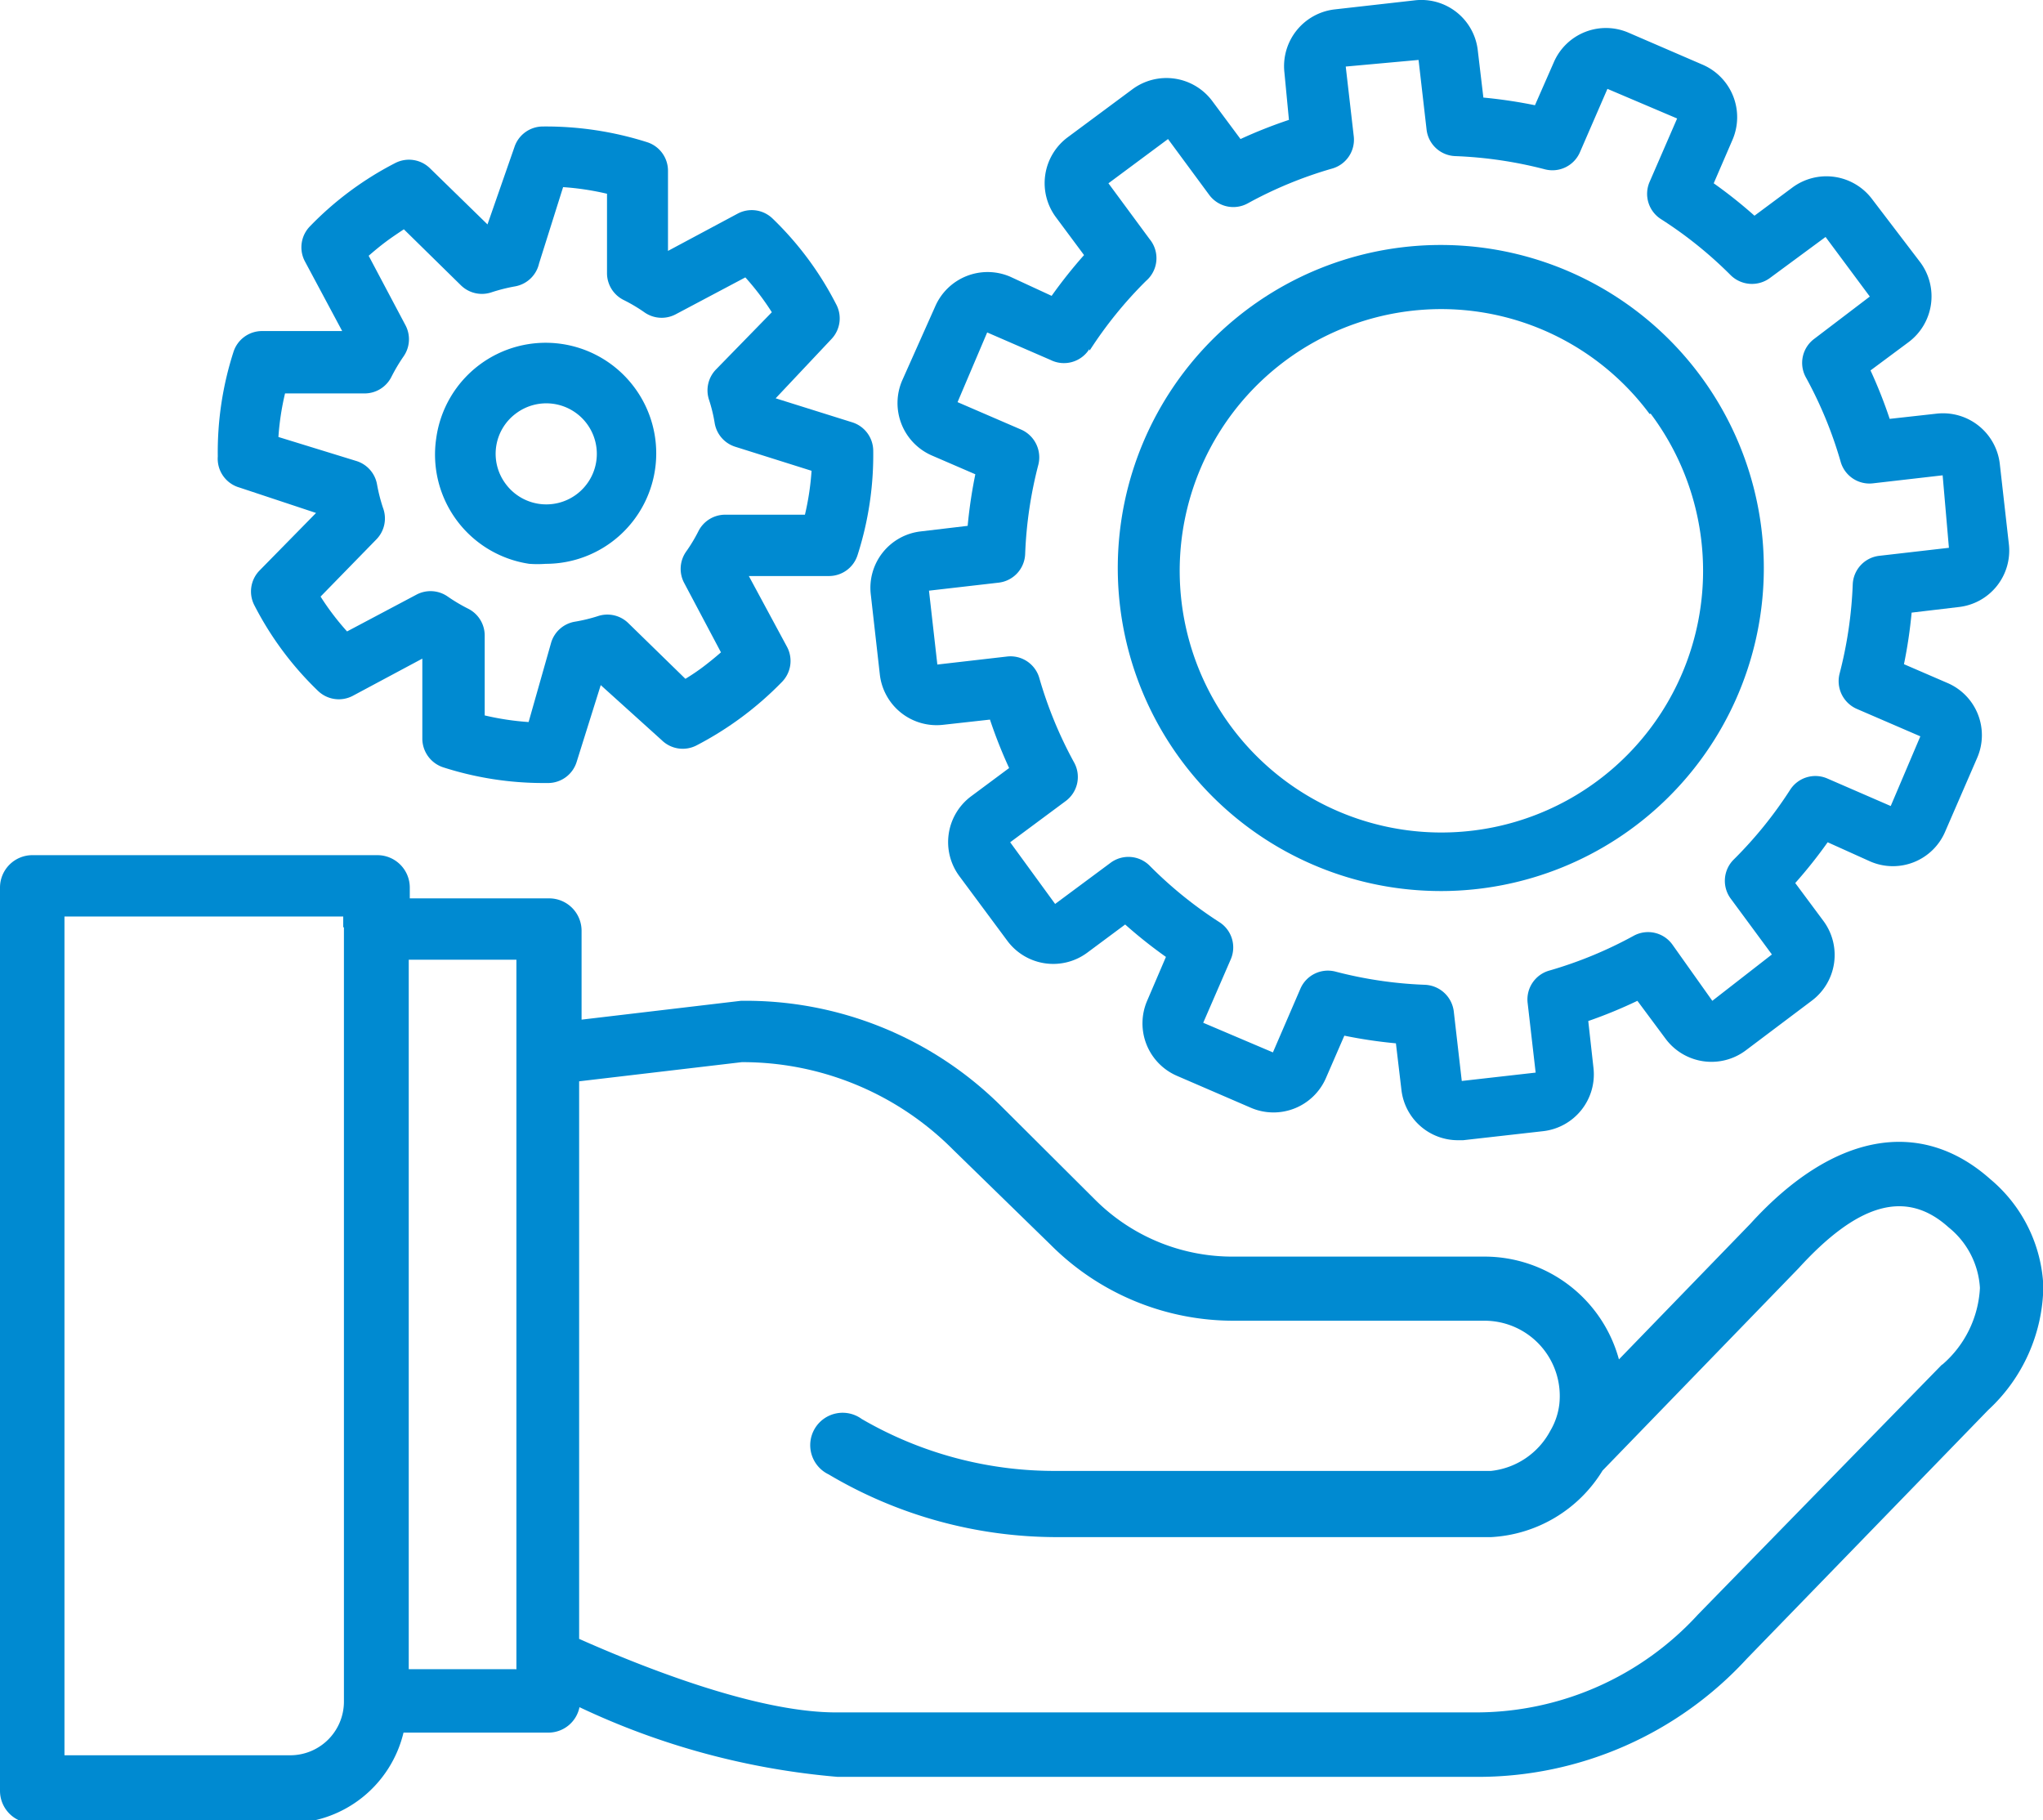
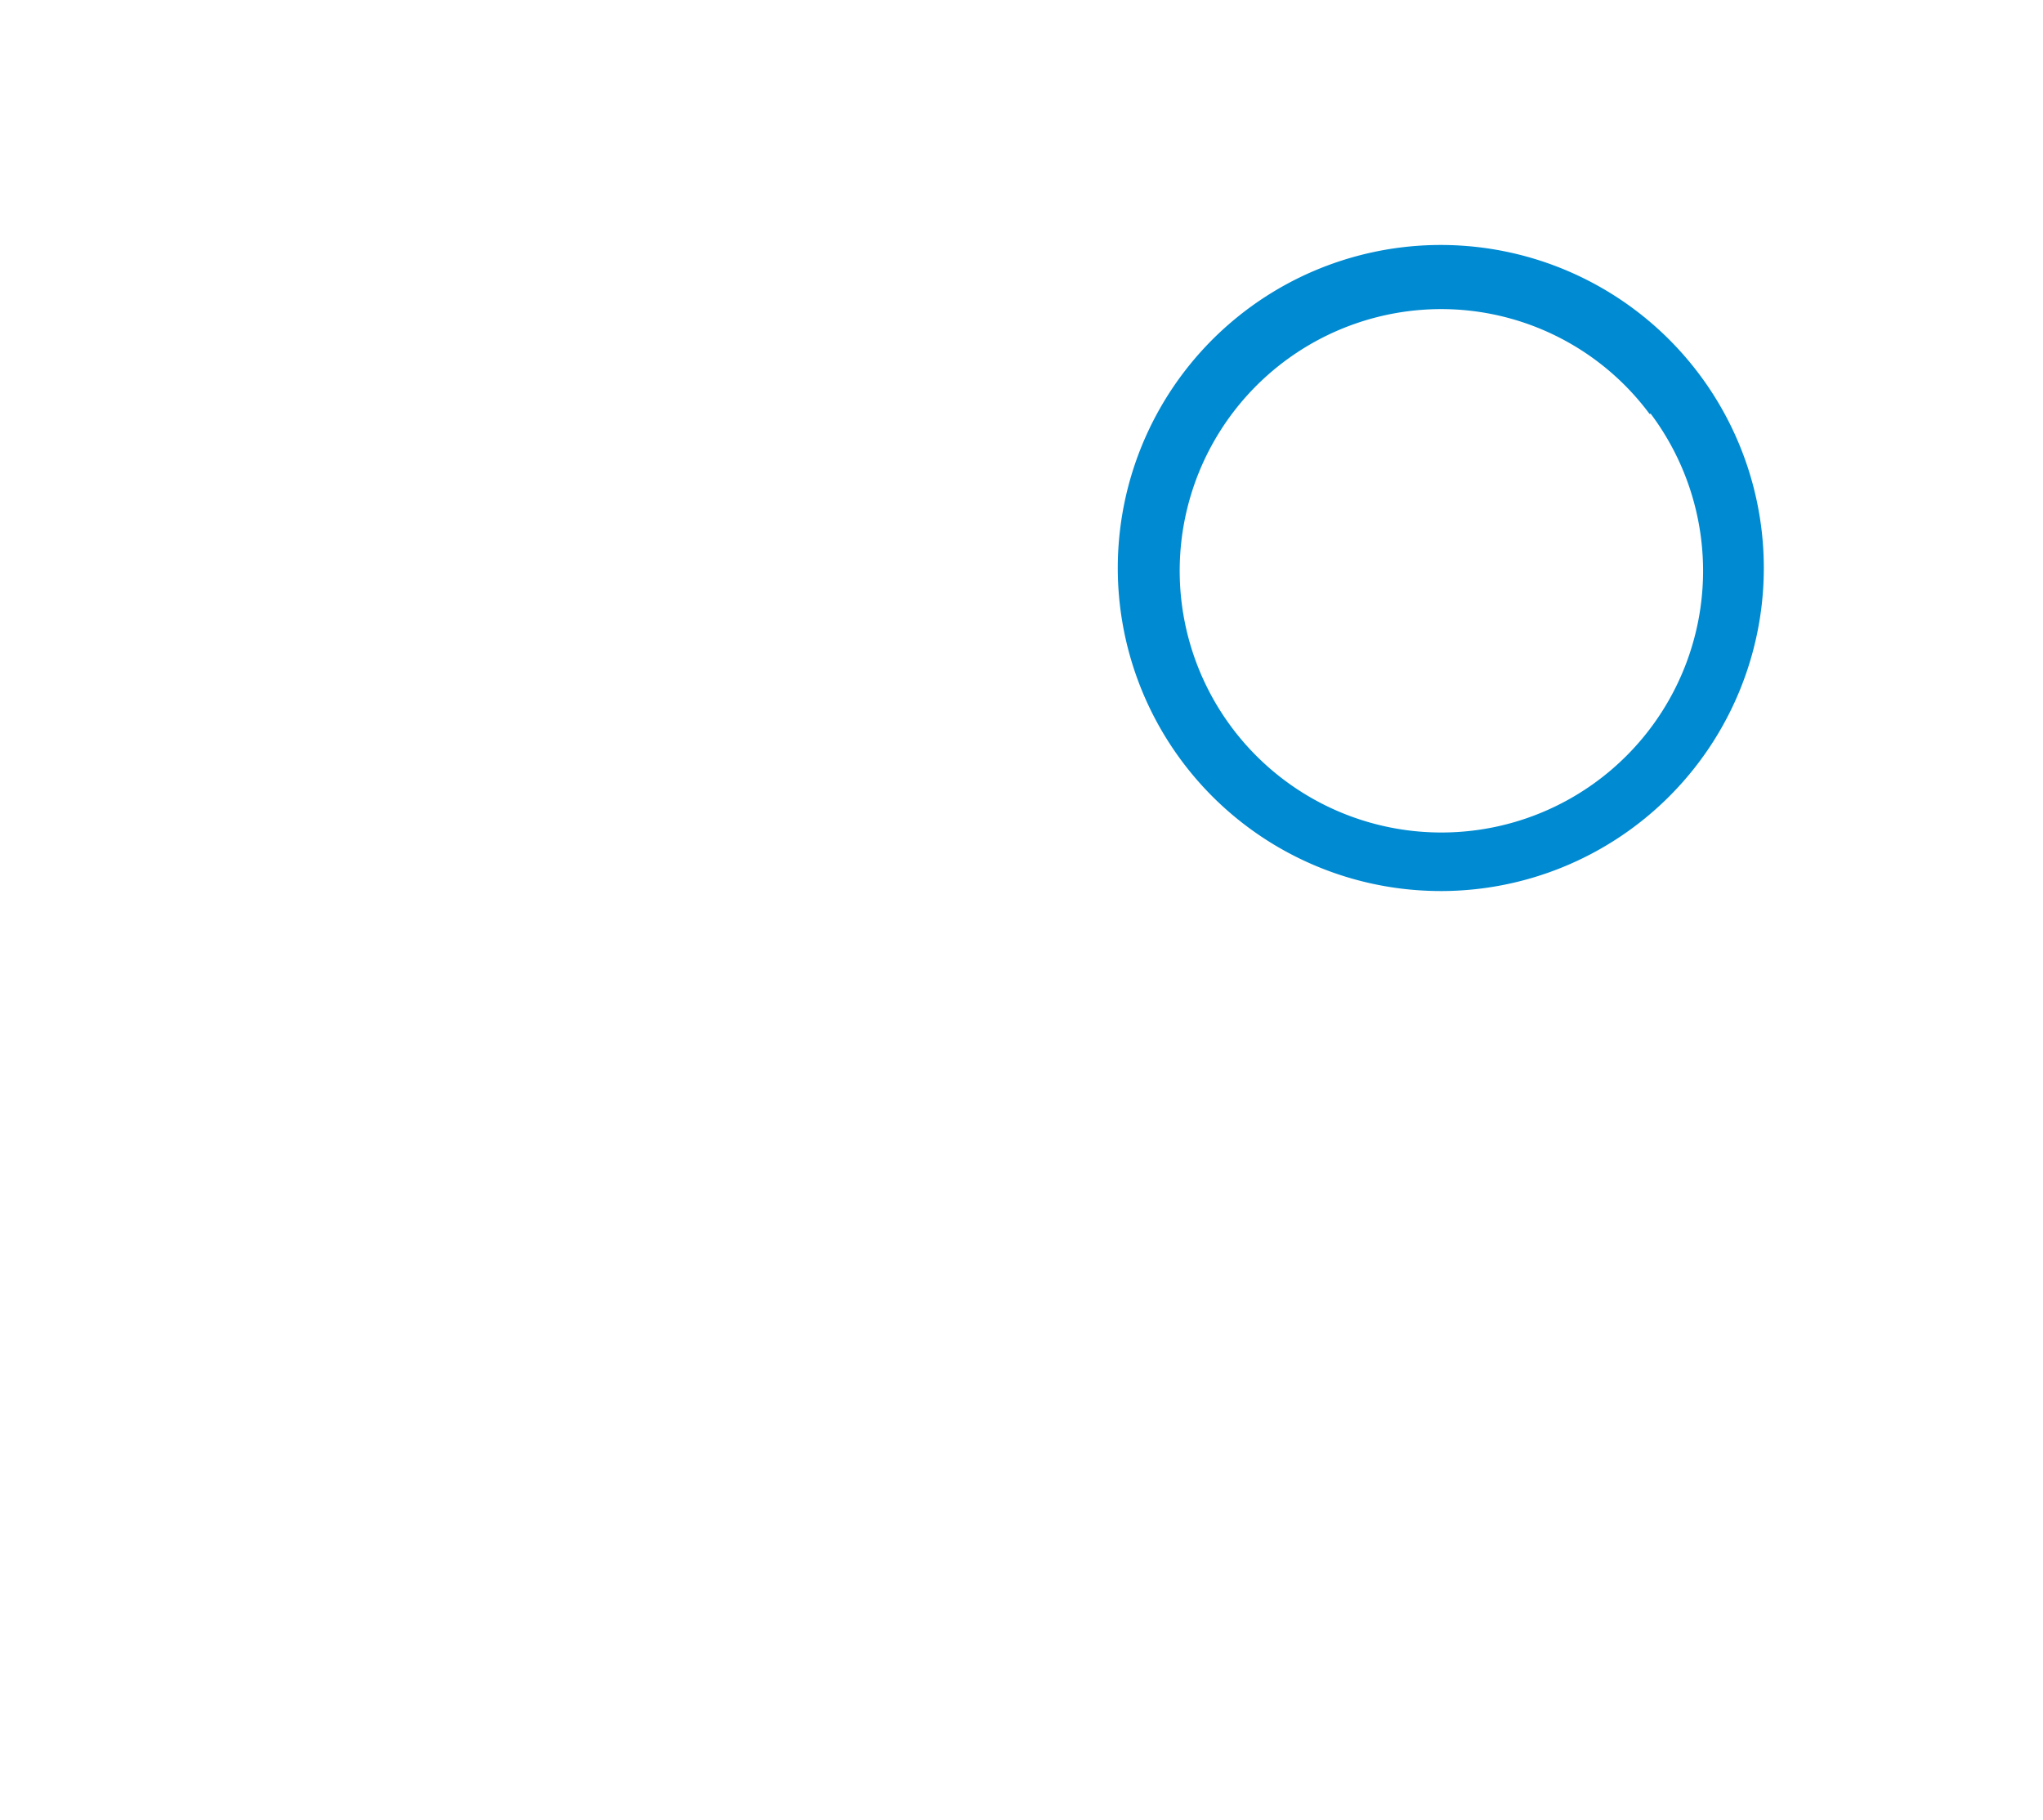
<svg xmlns="http://www.w3.org/2000/svg" id="Layer_1" data-name="Layer 1" viewBox="0 0 58.63 52.23">
  <defs>
    <style>.cls-1{fill:#008ad1;}</style>
  </defs>
  <title>1</title>
-   <path class="cls-1" d="M97.13,112.12c-2-1.78-4.51-1.34-6.89,1.28l-3.77,3.89a4,4,0,0,0-3.87-2.95H75.43a5.57,5.57,0,0,1-4-1.64L68.72,110a10.39,10.39,0,0,0-7.45-3h0l-4.57.54v-2.55a0.93,0.93,0,0,0-.93-0.93h-4v-0.31a0.93,0.93,0,0,0-.93-0.93H40.94a0.93,0.93,0,0,0-.93.93v25.92a0.93,0.93,0,0,0,.93.93h7.41A3.39,3.39,0,0,0,51.59,128h4.16a0.91,0.91,0,0,0,.89-0.73,21.55,21.55,0,0,0,7.41,2H82.42a10.48,10.48,0,0,0,7.72-3.39l6.93-7.14a4.91,4.91,0,0,0,1.58-3.55A4.25,4.25,0,0,0,97.13,112.12Zm-47.25-7.23v22.22a1.54,1.54,0,0,1-1.54,1.54H41.86V104.58h8v0.31Zm4.94,21.29H51.74V105.82h3.09v20.37Zm40.92-8.74-7,7.17a8.64,8.64,0,0,1-6.37,2.81H64c-2,0-4.87-1-7.37-2.11v-16l4.67-.55a8.52,8.52,0,0,1,6.06,2.51L70.16,114a7.41,7.41,0,0,0,5.27,2.18h7.18a2.16,2.16,0,0,1,2.15,2.39,1.94,1.94,0,0,1-.26.77,2.19,2.19,0,0,1-1.7,1.15H70.35A11,11,0,0,1,64.74,119a0.93,0.93,0,1,0-.95,1.59,12.84,12.84,0,0,0,6.56,1.8H82.8A4,4,0,0,0,86,120.48l5.63-5.81c1.67-1.83,3.06-2.29,4.3-1.17a2.41,2.41,0,0,1,.9,1.74A3.11,3.11,0,0,1,95.75,117.44Z" transform="translate(-40.01 -78.28)" />
-   <path class="cls-1" d="M65,95.34l0.26,2.3a1.64,1.64,0,0,0,1.81,1.44l1.35-.15a13.64,13.64,0,0,0,.55,1.39l-1.09.81a1.64,1.64,0,0,0-.34,2.29l1.38,1.86h0a1.64,1.64,0,0,0,2.29.34l1.09-.81a13.54,13.54,0,0,0,1.17.93L72.93,107a1.64,1.64,0,0,0,.85,2.15l2.13,0.92a1.64,1.64,0,0,0,2.15-.85L78.59,108a13.68,13.68,0,0,0,1.48.22l0.16,1.35A1.63,1.63,0,0,0,81.85,111H82l2.3-.26a1.64,1.64,0,0,0,1.44-1.81l-0.15-1.35A13.59,13.59,0,0,0,87,107l0.81,1.09a1.64,1.64,0,0,0,2.29.34L92,107a1.64,1.64,0,0,0,.34-2.29l-0.81-1.09a13.56,13.56,0,0,0,.93-1.17L93.68,103a1.63,1.63,0,0,0,2.15-.85l0.92-2.12a1.63,1.63,0,0,0-.85-2.15l-1.25-.54a13.66,13.66,0,0,0,.22-1.48l1.35-.16a1.63,1.63,0,0,0,1.44-1.81l-0.26-2.3a1.64,1.64,0,0,0-1.81-1.44l-1.35.15a13.45,13.45,0,0,0-.55-1.39l1.09-.81a1.64,1.64,0,0,0,.34-2.29L93.74,84a1.64,1.64,0,0,0-2.29-.34l-1.09.81a13.48,13.48,0,0,0-1.17-.93l0.54-1.25a1.64,1.64,0,0,0-.85-2.15l-2.13-.92a1.63,1.63,0,0,0-2.15.85L84.06,81.3a13.85,13.85,0,0,0-1.48-.22l-0.16-1.35a1.63,1.63,0,0,0-1.81-1.44l-2.3.26a1.64,1.64,0,0,0-1.44,1.81L77,81.72a13.74,13.74,0,0,0-1.39.55l-0.81-1.09a1.64,1.64,0,0,0-2.29-.34l-1.86,1.38a1.64,1.64,0,0,0-.34,2.29l0.81,1.09a13.76,13.76,0,0,0-.93,1.17L69,86.22a1.64,1.64,0,0,0-2.15.85L65.9,89.2a1.64,1.64,0,0,0,.85,2.15L68,91.89a13.79,13.79,0,0,0-.22,1.48l-1.35.16A1.63,1.63,0,0,0,65,95.34Zm6.28-7a11.81,11.81,0,0,1,1.62-2A0.86,0.86,0,0,0,73,85.14l-1.18-1.6,1.71-1.27,1.18,1.6a0.86,0.86,0,0,0,1.1.25,11.79,11.79,0,0,1,2.42-1,0.86,0.86,0,0,0,.63-0.93l-0.23-2L80.72,80l0.23,2a0.86,0.86,0,0,0,.83.76,12,12,0,0,1,2.57.38,0.86,0.86,0,0,0,1-.49l0.79-1.82,2,0.85-0.79,1.82a0.86,0.86,0,0,0,.33,1.07,11.79,11.79,0,0,1,2,1.61,0.87,0.87,0,0,0,1.12.08l1.6-1.18,1.27,1.71L92.08,88a0.86,0.86,0,0,0-.25,1.1,11.78,11.78,0,0,1,1,2.42,0.86,0.86,0,0,0,.93.63l2-.23L95.94,94l-2,.23a0.86,0.86,0,0,0-.76.82,12,12,0,0,1-.38,2.57,0.87,0.87,0,0,0,.49,1l1.83,0.79-0.85,2-1.82-.79a0.86,0.86,0,0,0-1.07.33,11.82,11.82,0,0,1-1.62,2,0.86,0.86,0,0,0-.08,1.12l1.18,1.6L89.15,107,88,105.38a0.86,0.86,0,0,0-1.1-.25,11.9,11.9,0,0,1-2.42,1,0.86,0.86,0,0,0-.63.93l0.23,2-2.12.24-0.23-2a0.87,0.87,0,0,0-.83-0.76,11.88,11.88,0,0,1-2.57-.38,0.86,0.86,0,0,0-1,.49l-0.79,1.83-2-.85,0.79-1.82a0.86,0.86,0,0,0-.33-1.07,11.79,11.79,0,0,1-2-1.62,0.86,0.86,0,0,0-1.12-.08l-1.59,1.18L69,102.45l1.59-1.18a0.86,0.86,0,0,0,.25-1.1,11.87,11.87,0,0,1-1-2.42,0.86,0.86,0,0,0-.93-0.63l-2,.23-0.24-2.12,2-.23a0.86,0.86,0,0,0,.76-0.82,11.92,11.92,0,0,1,.38-2.57,0.87,0.87,0,0,0-.49-1l-1.83-.79,0.85-2,1.82,0.79A0.86,0.86,0,0,0,71.27,88.3Z" transform="translate(-40.01 -78.28)" />
  <path class="cls-1" d="M80,103.75a9.43,9.43,0,0,0,1.38.1A9.27,9.27,0,1,0,80,103.75Zm7.38-13.6a7.51,7.51,0,1,1-6-3A7.45,7.45,0,0,1,87.35,90.16Z" transform="translate(-40.01 -78.28)" />
-   <path class="cls-1" d="M46.88,92.27L49.08,93l-1.62,1.65a0.86,0.86,0,0,0-.15,1,9.27,9.27,0,0,0,1.82,2.45,0.86,0.86,0,0,0,1,.15l2-1.07,0,2.31a0.87,0.87,0,0,0,.6.81,9.39,9.39,0,0,0,2.88.45h0.14a0.86,0.86,0,0,0,.81-0.61l0.69-2.2L59,99.52a0.86,0.86,0,0,0,1,.15,9.57,9.57,0,0,0,2.45-1.82,0.86,0.86,0,0,0,.15-1L61.5,94.81l2.31,0a0.86,0.86,0,0,0,.81-0.6,9.41,9.41,0,0,0,.45-3,0.86,0.86,0,0,0-.6-0.81l-2.2-.69L63.88,88A0.86,0.86,0,0,0,64,87a9.27,9.27,0,0,0-1.82-2.45,0.86,0.86,0,0,0-1-.14l-2,1.07,0-2.31a0.86,0.86,0,0,0-.6-0.81,9.6,9.6,0,0,0-3-.45,0.86,0.86,0,0,0-.81.6L54,84.72l-1.65-1.61a0.86,0.86,0,0,0-1-.15,9.33,9.33,0,0,0-2.45,1.82,0.86,0.86,0,0,0-.14,1l1.07,2-2.31,0a0.86,0.86,0,0,0-.81.6,9.37,9.37,0,0,0-.45,3A0.86,0.86,0,0,0,46.88,92.27Zm8.6-6.43,0.69-2.19a7.73,7.73,0,0,1,1.26.19l0,2.29a0.86,0.86,0,0,0,.48.76,4.63,4.63,0,0,1,.59.35,0.86,0.86,0,0,0,.9.06l2-1.06a7.55,7.55,0,0,1,.76,1l-1.6,1.64a0.86,0.86,0,0,0-.2.88,4.42,4.42,0,0,1,.16.66,0.86,0.86,0,0,0,.59.68l2.19,0.69a7.64,7.64,0,0,1-.19,1.26l-2.29,0a0.86,0.86,0,0,0-.77.48,4.53,4.53,0,0,1-.35.58,0.86,0.86,0,0,0-.06.89l1.06,2c-0.16.14-.32,0.27-0.49,0.4s-0.35.25-.53,0.36l-1.64-1.6a0.86,0.86,0,0,0-.87-0.2,4.69,4.69,0,0,1-.66.16,0.86,0.86,0,0,0-.68.59L55.18,99a7.77,7.77,0,0,1-1.26-.19l0-2.3a0.86,0.86,0,0,0-.47-0.76,4.86,4.86,0,0,1-.59-0.35,0.86,0.86,0,0,0-.89-0.06l-2,1.06a7.43,7.43,0,0,1-.76-1l1.6-1.64A0.86,0.86,0,0,0,51,92.85a4.9,4.9,0,0,1-.17-0.67,0.86,0.86,0,0,0-.59-0.67L48,90.82a7.6,7.6,0,0,1,.19-1.25l2.29,0a0.86,0.86,0,0,0,.76-0.47,5,5,0,0,1,.35-0.59,0.86,0.86,0,0,0,.06-0.89l-1.06-2c0.16-.14.33-0.28,0.49-0.4s0.34-.24.52-0.36l1.64,1.61a0.86,0.86,0,0,0,.87.2,5,5,0,0,1,.67-0.17A0.86,0.86,0,0,0,55.48,85.84Z" transform="translate(-40.01 -78.28)" />
-   <path class="cls-1" d="M52.53,90.85a3.17,3.17,0,0,0,2.67,3.61,3.25,3.25,0,0,0,.47,0,3.17,3.17,0,0,0,2.54-5.07A3.17,3.17,0,0,0,52.53,90.85Zm2.28-.7a1.45,1.45,0,1,1-.3,2A1.44,1.44,0,0,1,54.81,90.15Z" transform="translate(-40.01 -78.28)" />
</svg>